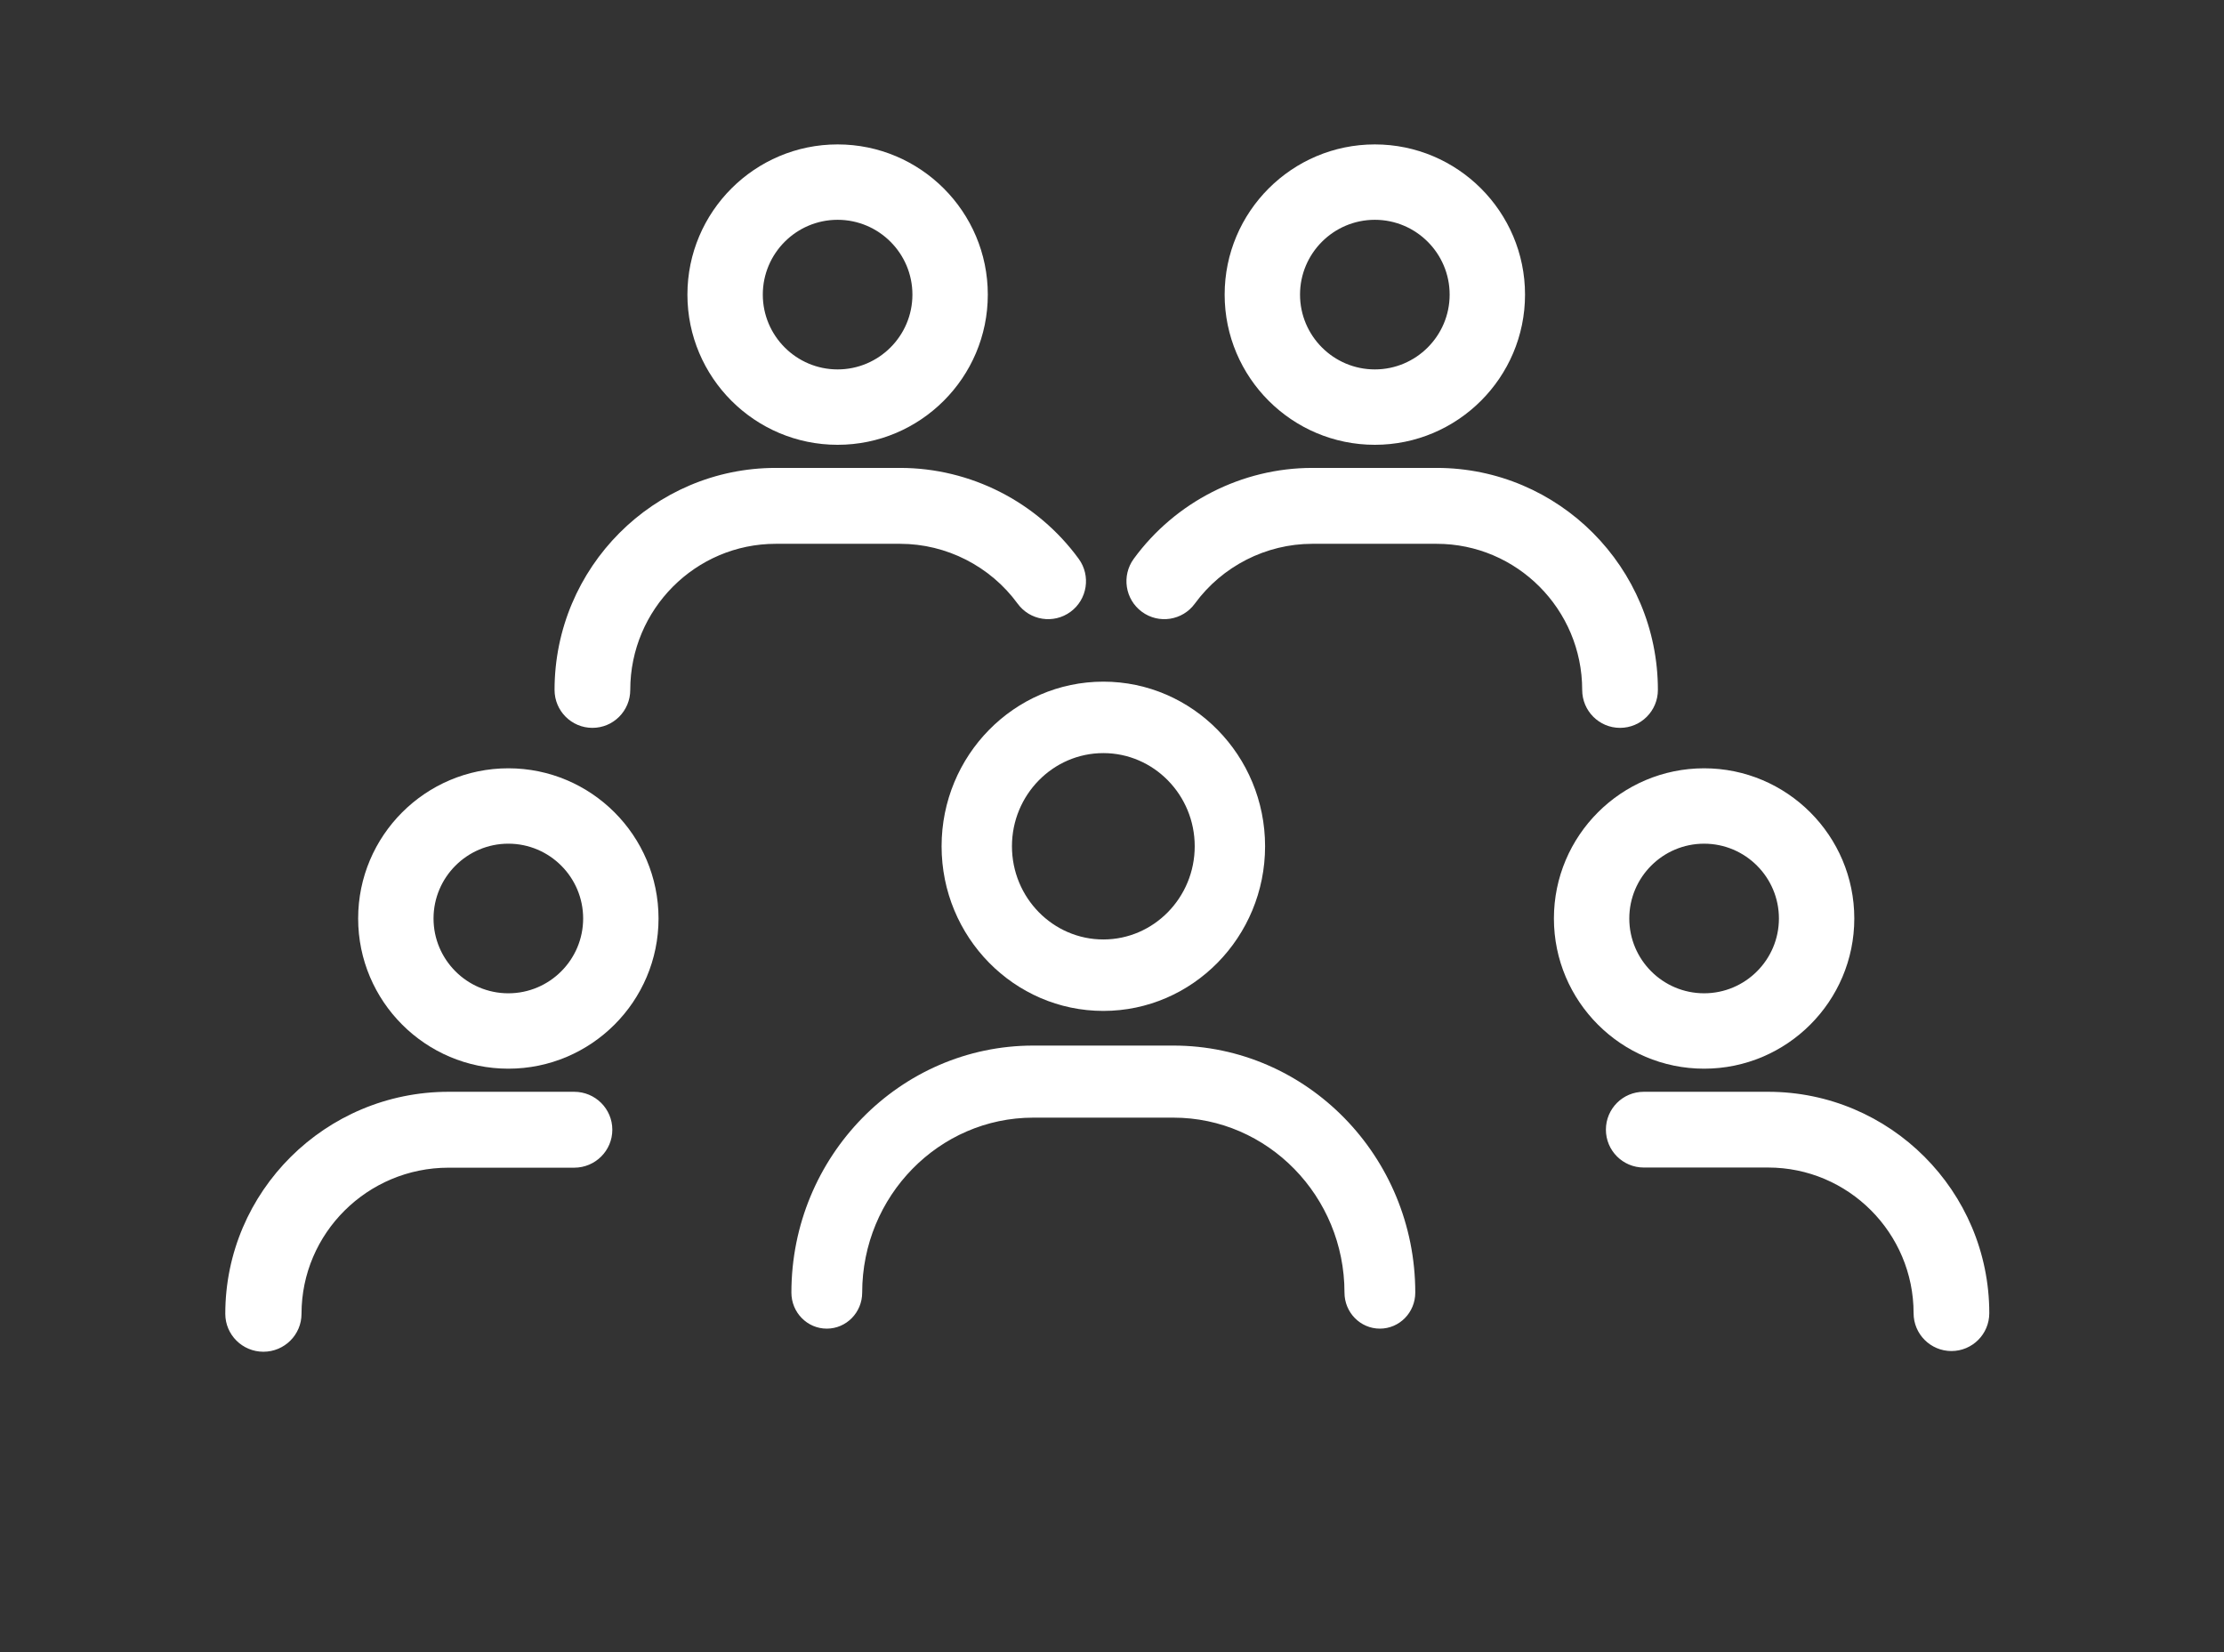
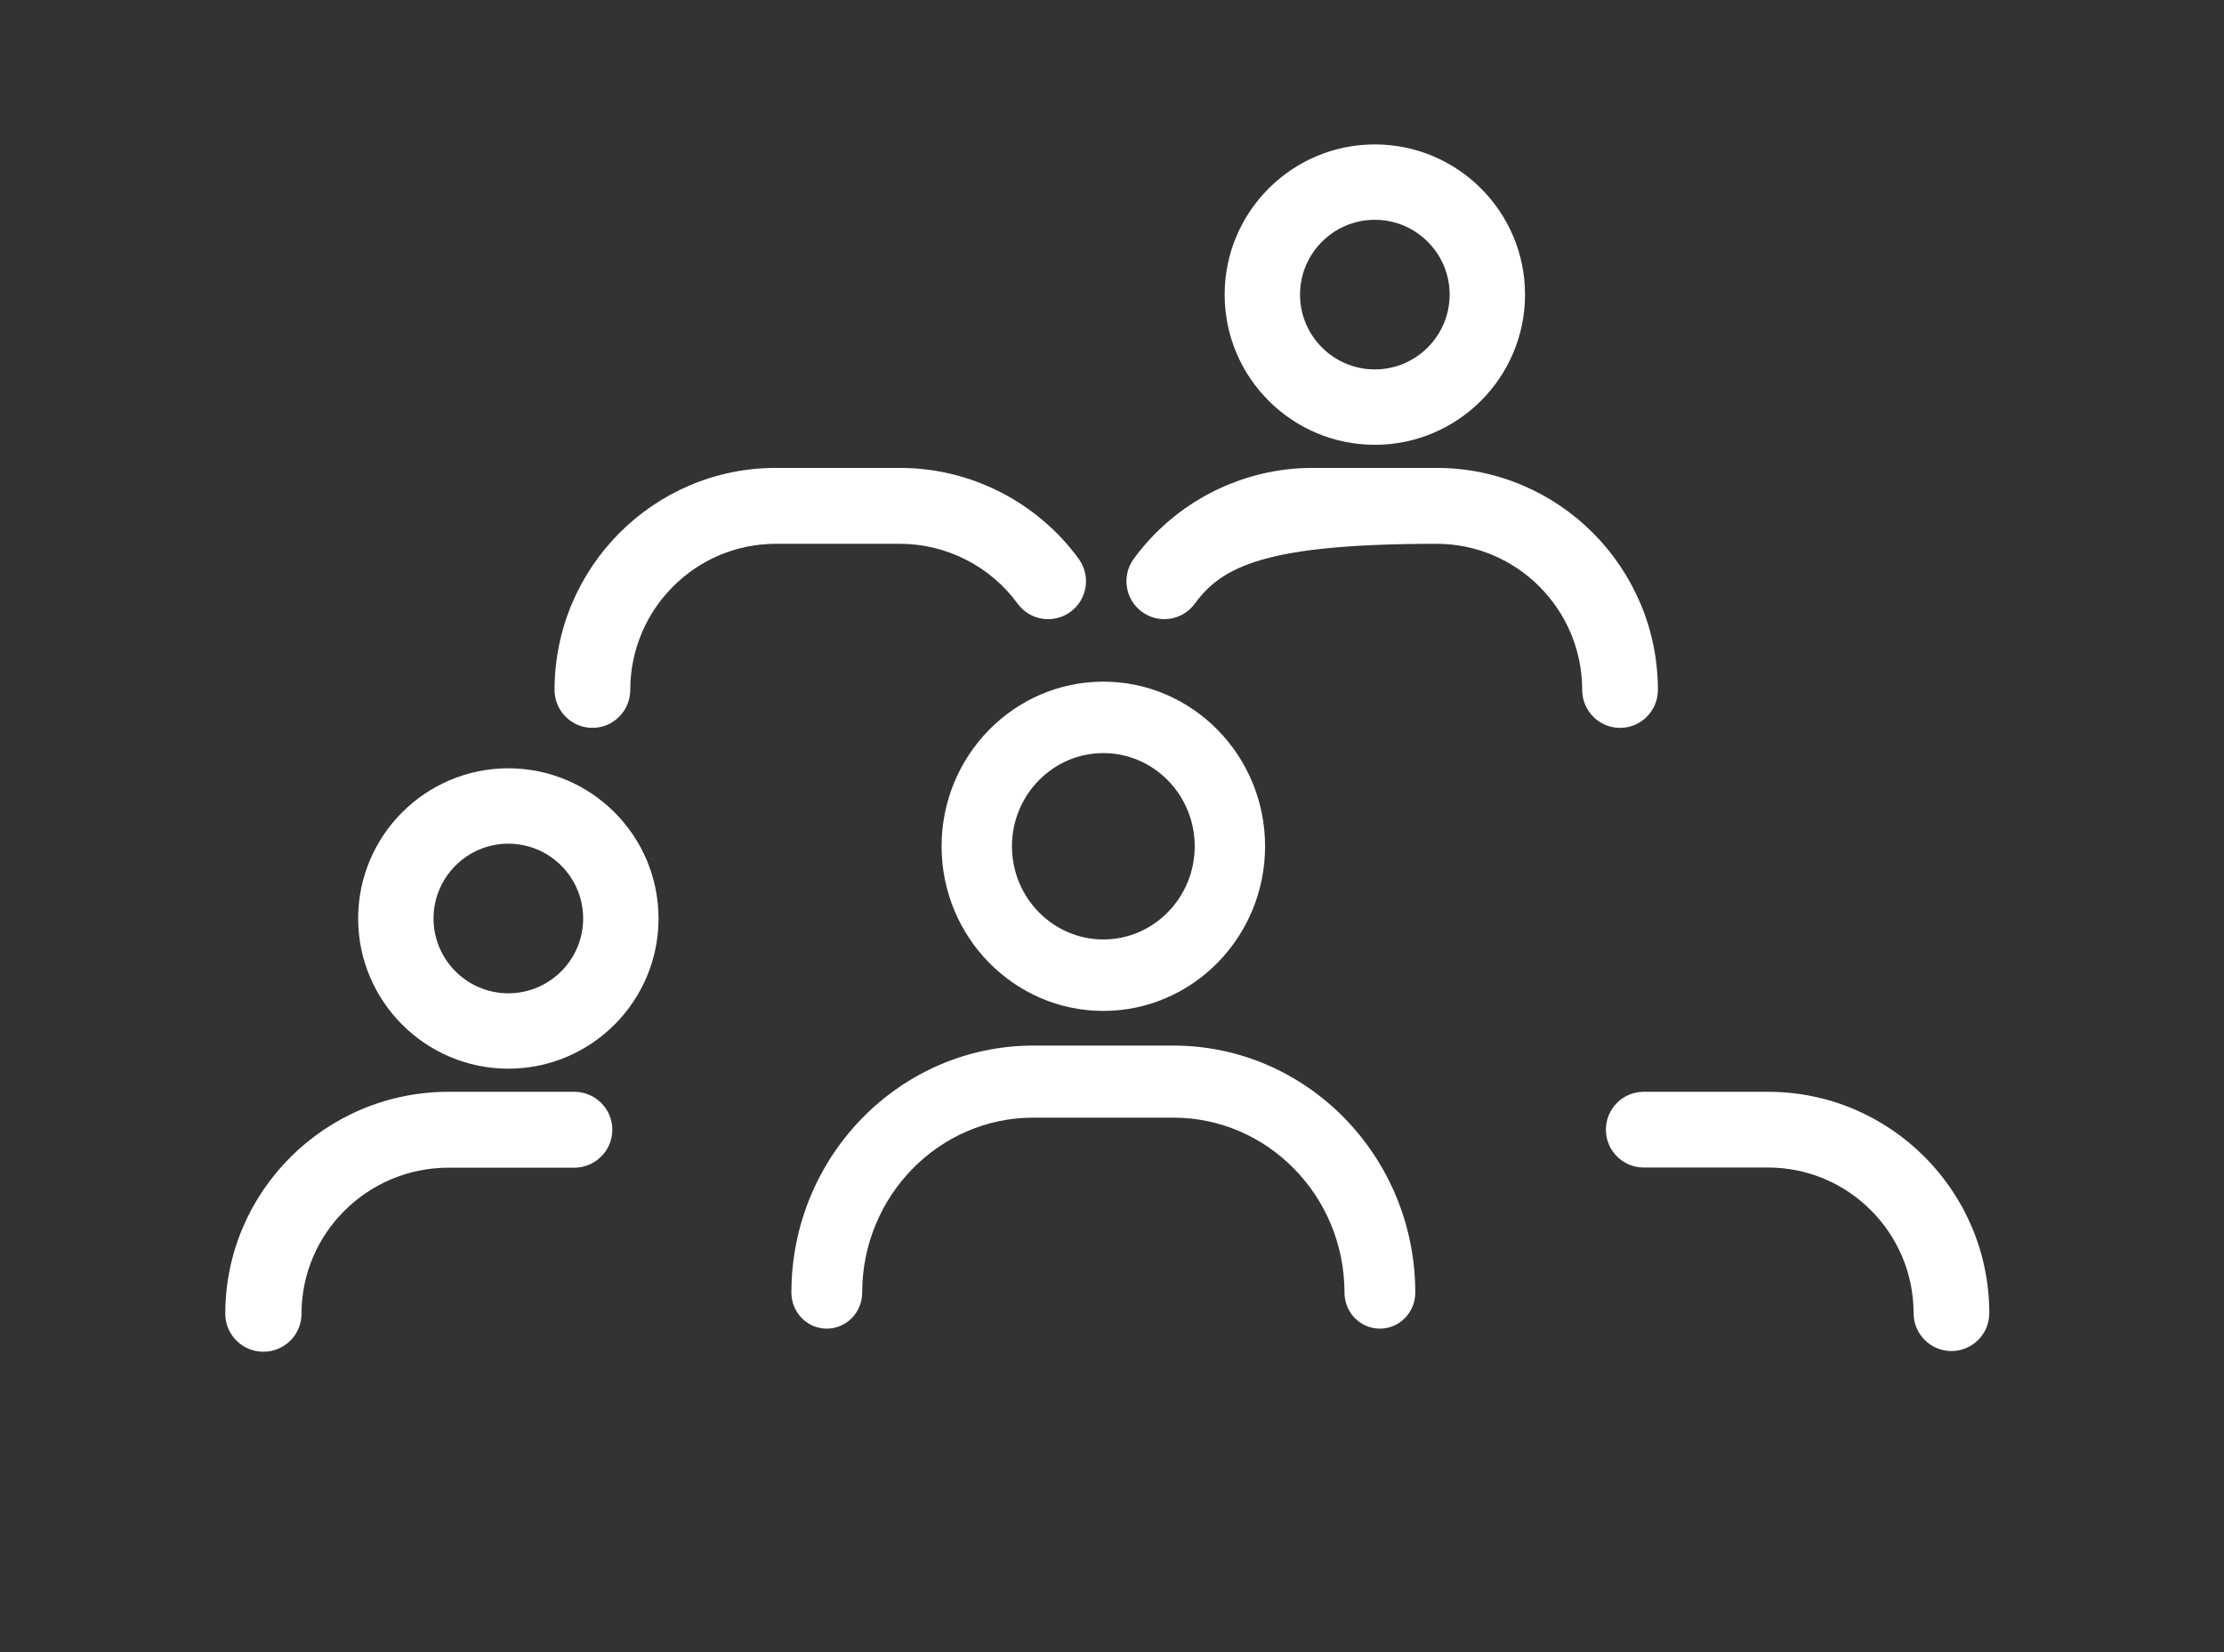
<svg xmlns="http://www.w3.org/2000/svg" width="385px" height="286px" viewBox="0 0 385 286">
  <rect x="0" y="0" width="385" height="286" fill="#333333" stroke="none" />
  <title>Icone/CDI-accompagnant</title>
  <desc>Created with Sketch.</desc>
  <defs />
  <g id="Icone/CDI-accompagnant" stroke="none" stroke-width="1" fill="none" fill-rule="evenodd">
    <g id="Group" transform="translate(39, 25)" fill="#FFFFFF" fill-rule="nonzero">
      <path d="M152.001,104.37 L152.001,105.37 C143.283,105.37 136.181,112.602 136.181,121.496 C136.181,130.396 143.283,137.63 152.001,137.63 C160.719,137.63 167.819,130.396 167.819,121.496 C167.819,112.601 160.719,105.37 152.001,105.37 L152.001,104.37 Z M152.001,149 L152.001,150 C136.555,150 124,137.211 124,121.496 C124,105.786 136.555,93 152.001,93 C167.445,93 180,105.787 180,121.496 C180,137.211 167.446,150 152.001,150 L152.001,149 Z" id="Fill-1" />
-       <path d="M164.126,157 L164.126,156 C187.222,156 206,175.187 206,198.762 C206,202.204 203.263,205 199.873,205 C196.485,205 193.746,202.203 193.746,198.762 C193.746,182.057 180.453,168.475 164.126,168.475 L139.877,168.475 C123.549,168.475 110.254,182.058 110.254,198.762 C110.254,202.203 107.515,205 104.127,205 C100.737,205 98,202.204 98,198.762 C98,175.187 116.78,156 139.877,156 L164.126,156 L164.126,157 Z M6.598,207 L6.598,209 C2.958,209 0,206.06 0,202.431 C0,181.236 17.342,164 38.654,164 L60.402,164 C64.044,164 67,166.937 67,170.569 C67,174.199 64.044,177.138 60.402,177.138 L38.654,177.138 C24.615,177.138 13.196,188.488 13.196,202.431 C13.196,206.06 10.238,209 6.598,209 L6.598,207 Z M95.297,67.139 L95.297,69.139 C81.409,69.139 70.105,80.484 70.105,94.431 C70.105,98.058 67.173,101 63.553,101 C59.931,101 57,98.058 57,94.431 C57,73.239 74.176,56 95.297,56 L116.829,56 C128.993,56 140.544,61.881 147.734,71.735 C149.87,74.66 149.239,78.769 146.32,80.913 C143.394,83.057 139.292,82.423 137.16,79.494 C132.426,73.011 124.821,69.139 116.829,69.139 L95.297,69.139 L95.297,67.139 Z M294.264,202.324 L292.264,202.324 C292.264,188.423 280.964,177.111 267.079,177.111 L245.552,177.111 C241.933,177.111 239,174.175 239,170.556 C239,166.934 241.932,164 245.552,164 L267.079,164 C288.193,164 305.368,181.191 305.368,202.324 C305.368,205.943 302.433,208.879 298.816,208.879 C295.199,208.879 292.264,205.943 292.264,202.324 L294.264,202.324 Z M158.677,80.911 C155.761,78.766 155.13,74.66 157.266,71.732 C164.462,61.88 176.011,56 188.17,56 L209.704,56 C230.824,56 248,73.239 248,94.431 C248,98.058 245.069,101 241.447,101 C237.827,101 234.895,98.058 234.895,94.431 C234.895,80.485 223.59,69.139 209.704,69.139 L188.17,69.139 C180.18,69.139 172.576,73.011 167.84,79.494 C165.702,82.425 161.597,83.058 158.677,80.911 L159.862,79.3 L158.677,80.911 Z" id="Combined-Shape" />
+       <path d="M164.126,157 L164.126,156 C187.222,156 206,175.187 206,198.762 C206,202.204 203.263,205 199.873,205 C196.485,205 193.746,202.203 193.746,198.762 C193.746,182.057 180.453,168.475 164.126,168.475 L139.877,168.475 C123.549,168.475 110.254,182.058 110.254,198.762 C110.254,202.203 107.515,205 104.127,205 C100.737,205 98,202.204 98,198.762 C98,175.187 116.78,156 139.877,156 L164.126,156 L164.126,157 Z M6.598,207 L6.598,209 C2.958,209 0,206.06 0,202.431 C0,181.236 17.342,164 38.654,164 L60.402,164 C64.044,164 67,166.937 67,170.569 C67,174.199 64.044,177.138 60.402,177.138 L38.654,177.138 C24.615,177.138 13.196,188.488 13.196,202.431 C13.196,206.06 10.238,209 6.598,209 L6.598,207 Z M95.297,67.139 L95.297,69.139 C81.409,69.139 70.105,80.484 70.105,94.431 C70.105,98.058 67.173,101 63.553,101 C59.931,101 57,98.058 57,94.431 C57,73.239 74.176,56 95.297,56 L116.829,56 C128.993,56 140.544,61.881 147.734,71.735 C149.87,74.66 149.239,78.769 146.32,80.913 C143.394,83.057 139.292,82.423 137.16,79.494 C132.426,73.011 124.821,69.139 116.829,69.139 L95.297,69.139 L95.297,67.139 Z M294.264,202.324 L292.264,202.324 C292.264,188.423 280.964,177.111 267.079,177.111 L245.552,177.111 C241.933,177.111 239,174.175 239,170.556 C239,166.934 241.932,164 245.552,164 L267.079,164 C288.193,164 305.368,181.191 305.368,202.324 C305.368,205.943 302.433,208.879 298.816,208.879 C295.199,208.879 292.264,205.943 292.264,202.324 L294.264,202.324 Z M158.677,80.911 C155.761,78.766 155.13,74.66 157.266,71.732 C164.462,61.88 176.011,56 188.17,56 L209.704,56 C230.824,56 248,73.239 248,94.431 C248,98.058 245.069,101 241.447,101 C237.827,101 234.895,98.058 234.895,94.431 C234.895,80.485 223.59,69.139 209.704,69.139 C180.18,69.139 172.576,73.011 167.84,79.494 C165.702,82.425 161.597,83.058 158.677,80.911 L159.862,79.3 L158.677,80.911 Z" id="Combined-Shape" />
      <path d="M49.001,148.95 L49.001,146.95 C56.14,146.95 61.95,141.14 61.95,134.001 C61.95,126.86 56.141,121.05 49.001,121.05 C41.861,121.05 36.05,126.861 36.05,134.001 C36.05,141.139 41.861,146.95 49.001,146.95 L49.001,148.95 Z M49.001,110 L49.001,108 C63.339,108 75,119.663 75,134.001 C75,148.338 63.339,160 49.001,160 C34.662,160 23,148.338 23,134.001 C23,119.662 34.661,108 49.001,108 L49.001,110 Z" id="Fill-5" />
-       <path d="M91.05,25.999 L93.05,25.999 C93.05,33.139 98.86,38.95 106,38.95 C113.14,38.95 118.95,33.139 118.95,25.999 C118.95,18.859 113.14,13.05 106,13.05 C98.86,13.05 93.05,18.859 93.05,25.999 L91.05,25.999 Z M130,25.999 L132,25.999 C132,40.339 120.34,52 106,52 C91.662,52 80,40.339 80,25.999 C80,11.661 91.662,0 106,0 C120.34,0 132,11.66 132,25.999 L130,25.999 Z" id="Fill-9" />
-       <path d="M270.951,134 L268.951,134 C268.951,126.86 263.141,121.051 256.001,121.051 C248.861,121.051 243.049,126.86 243.049,134 C243.049,141.14 248.861,146.949 256.001,146.949 C263.141,146.949 268.951,141.14 268.951,134 L270.951,134 Z M232,134 L230,134 C230,119.661 241.662,108 256.001,108 C270.339,108 282,119.662 282,134 C282,148.338 270.339,160 256.001,160 C241.662,160 230,148.339 230,134 L232,134 Z" id="Fill-13" />
      <path d="M213.95,25.999 L211.95,25.999 C211.95,18.859 206.14,13.05 199,13.05 C191.86,13.05 186.05,18.859 186.05,25.999 C186.05,33.139 191.86,38.95 199,38.95 C206.14,38.95 211.95,33.139 211.95,25.999 L213.95,25.999 Z M175,25.999 L173,25.999 C173,11.66 184.66,0 199,0 C213.338,0 225,11.661 225,25.999 C225,40.339 213.338,52 199,52 C184.66,52 173,40.339 173,25.999 L175,25.999 Z" id="Fill-18" />
    </g>
  </g>
</svg>